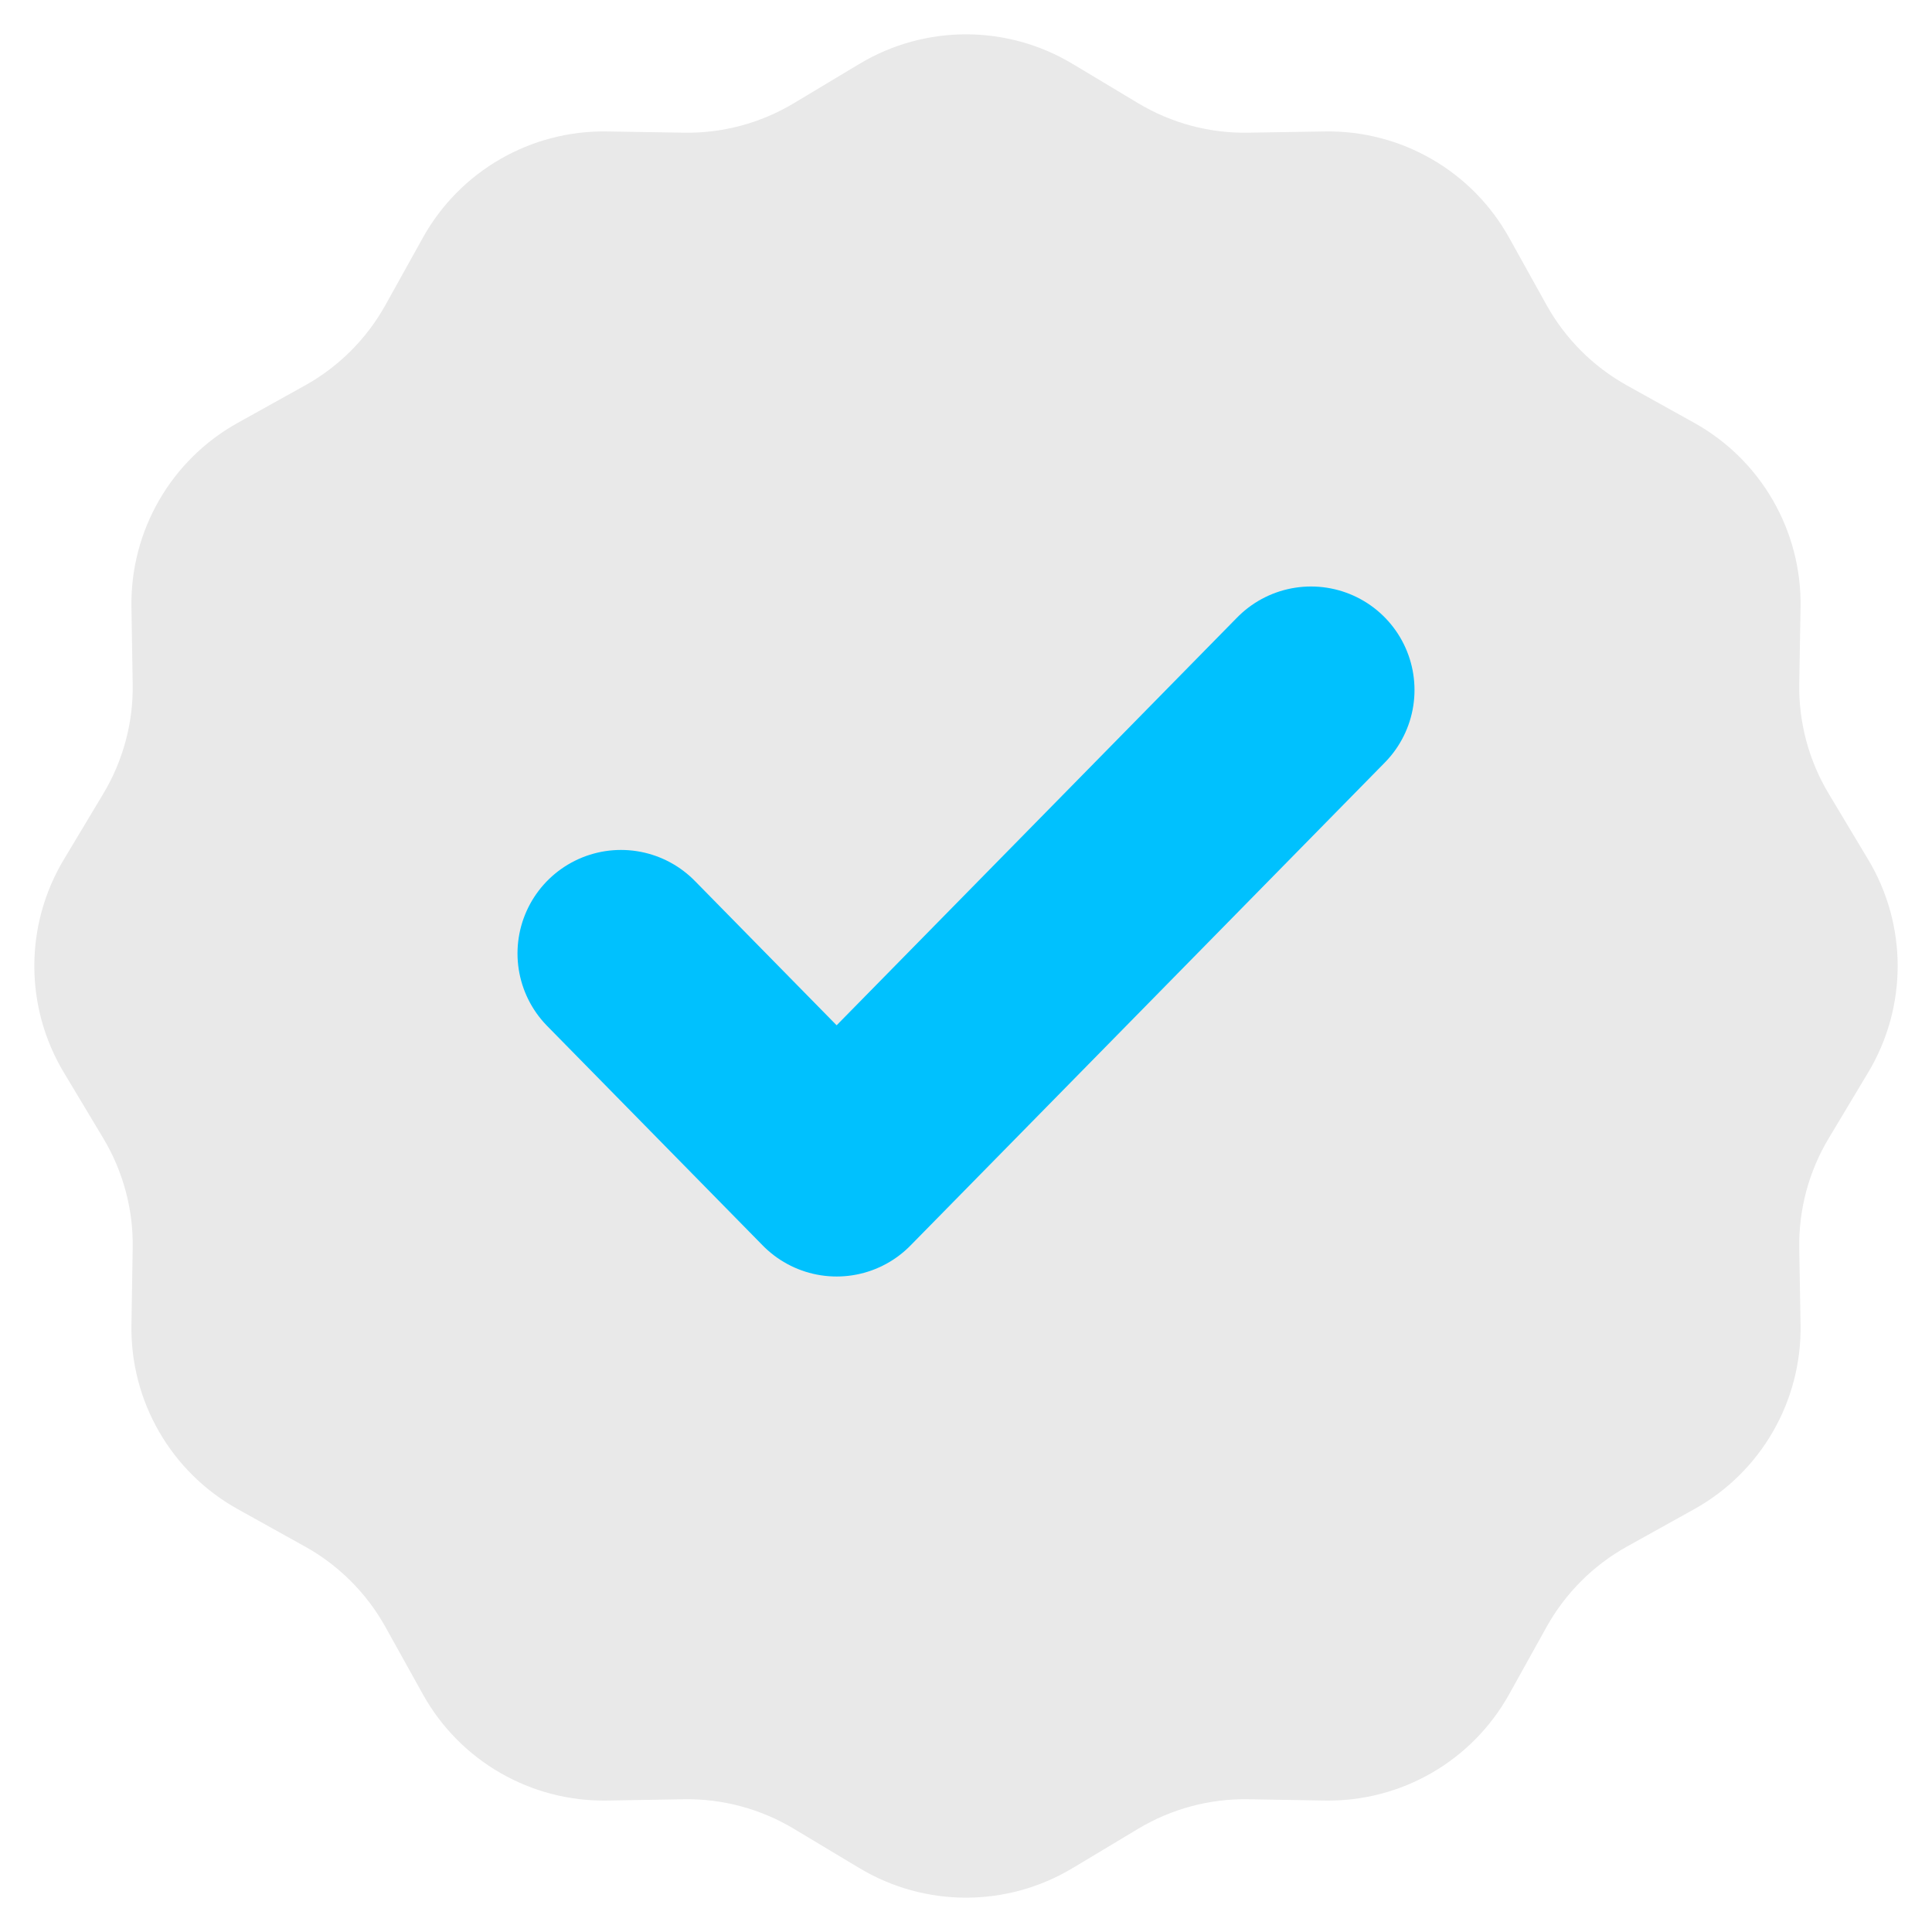
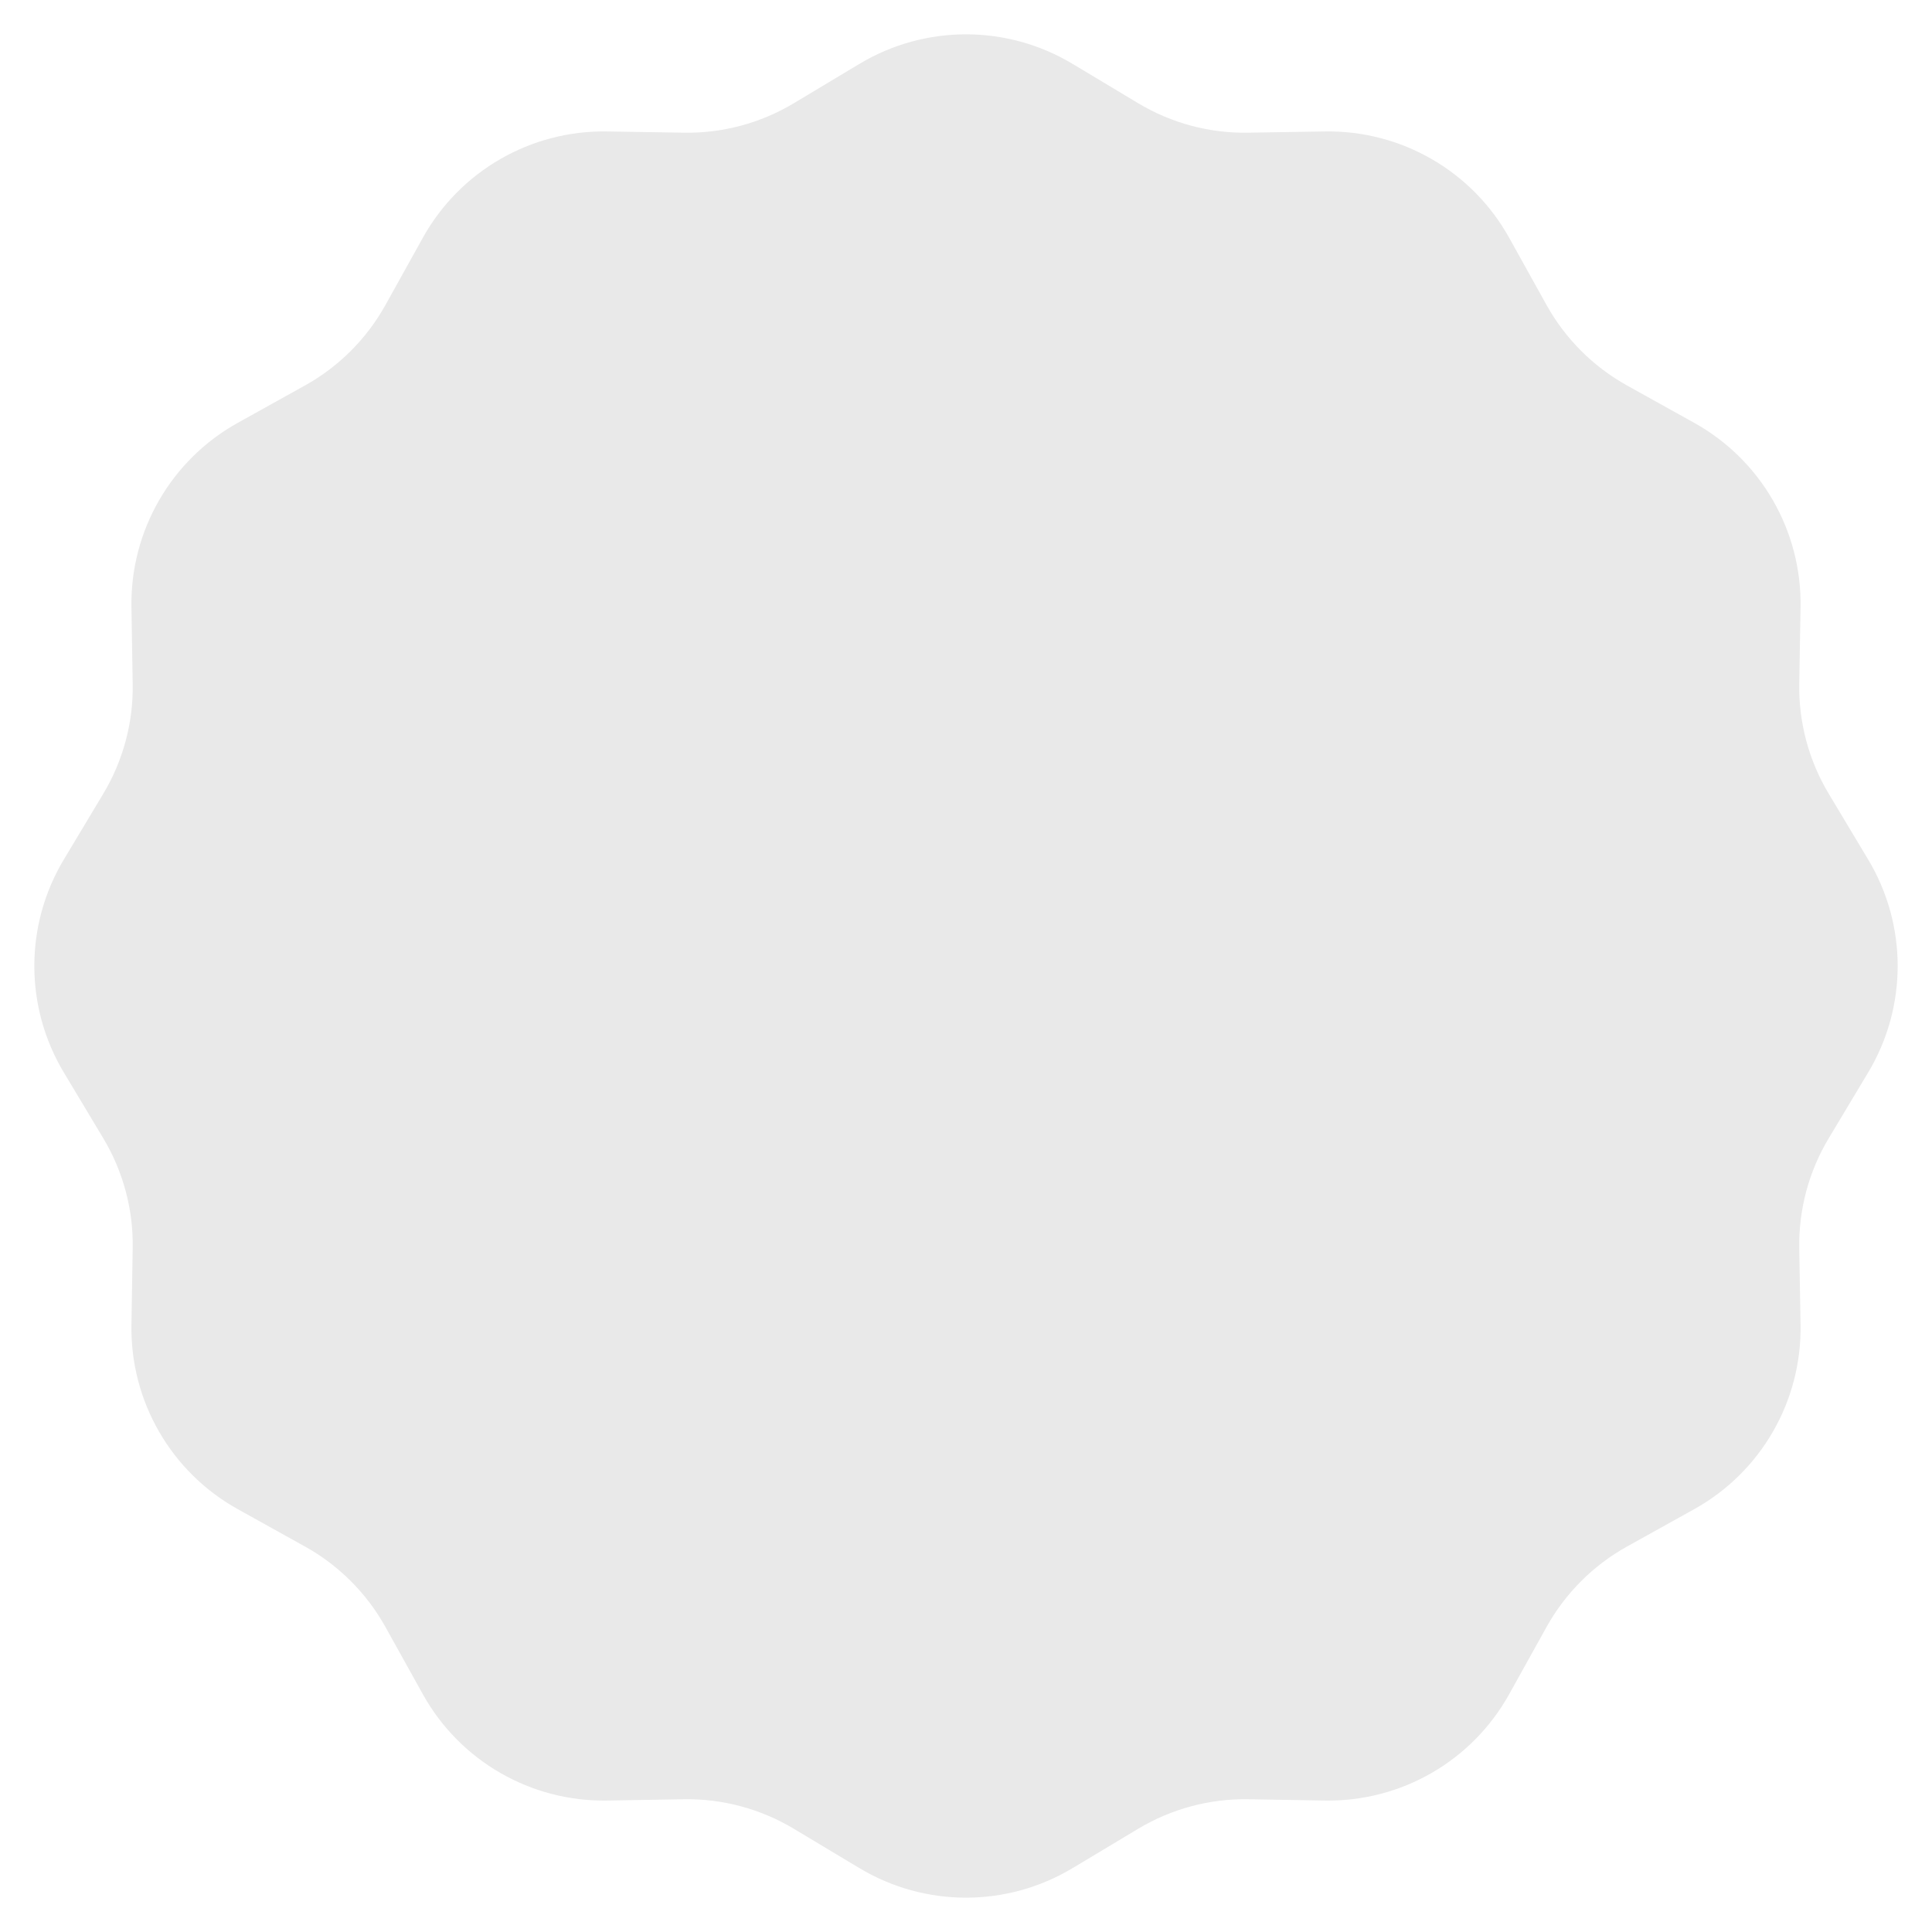
<svg xmlns="http://www.w3.org/2000/svg" width="28" height="28" viewBox="0 0 28 28" fill="none">
  <path d="M12.457 0.925C13.407 0.355 14.593 0.355 15.543 0.925L16.497 1.497C16.977 1.785 17.529 1.933 18.089 1.923L19.202 1.905C20.309 1.887 21.336 2.48 21.873 3.448L22.414 4.421C22.686 4.91 23.09 5.314 23.579 5.586L24.552 6.127C25.52 6.664 26.113 7.691 26.095 8.798L26.076 9.911C26.067 10.471 26.215 11.023 26.503 11.503L27.075 12.457C27.645 13.407 27.645 14.593 27.075 15.543L26.503 16.497C26.215 16.977 26.067 17.529 26.076 18.089L26.095 19.202C26.113 20.309 25.52 21.336 24.552 21.873L23.579 22.414C23.09 22.686 22.686 23.09 22.414 23.579L21.873 24.552C21.336 25.52 20.309 26.113 19.202 26.095L18.089 26.076C17.529 26.067 16.977 26.215 16.497 26.503L15.543 27.075C14.593 27.645 13.407 27.645 12.457 27.075L11.503 26.503C11.023 26.215 10.471 26.067 9.911 26.076L8.798 26.095C7.691 26.113 6.664 25.52 6.127 24.552L5.586 23.579C5.314 23.09 4.91 22.686 4.421 22.414L3.448 21.873C2.48 21.336 1.887 20.309 1.905 19.202L1.923 18.089C1.933 17.529 1.785 16.977 1.497 16.497L0.925 15.543C0.355 14.593 0.355 13.407 0.925 12.457L1.497 11.503C1.785 11.023 1.933 10.471 1.923 9.911L1.905 8.798C1.887 7.691 2.48 6.664 3.448 6.127L4.421 5.586C4.91 5.314 5.314 4.91 5.586 4.421L6.127 3.448C6.664 2.48 7.691 1.887 8.798 1.905L9.911 1.923C10.471 1.933 11.023 1.785 11.503 1.497L12.457 0.925Z" fill="#E9E9E9" />
-   <path d="M19 10L12.125 17L9 13.818" stroke="#00C1FE" stroke-width="3" stroke-linecap="round" stroke-linejoin="round" />
</svg>